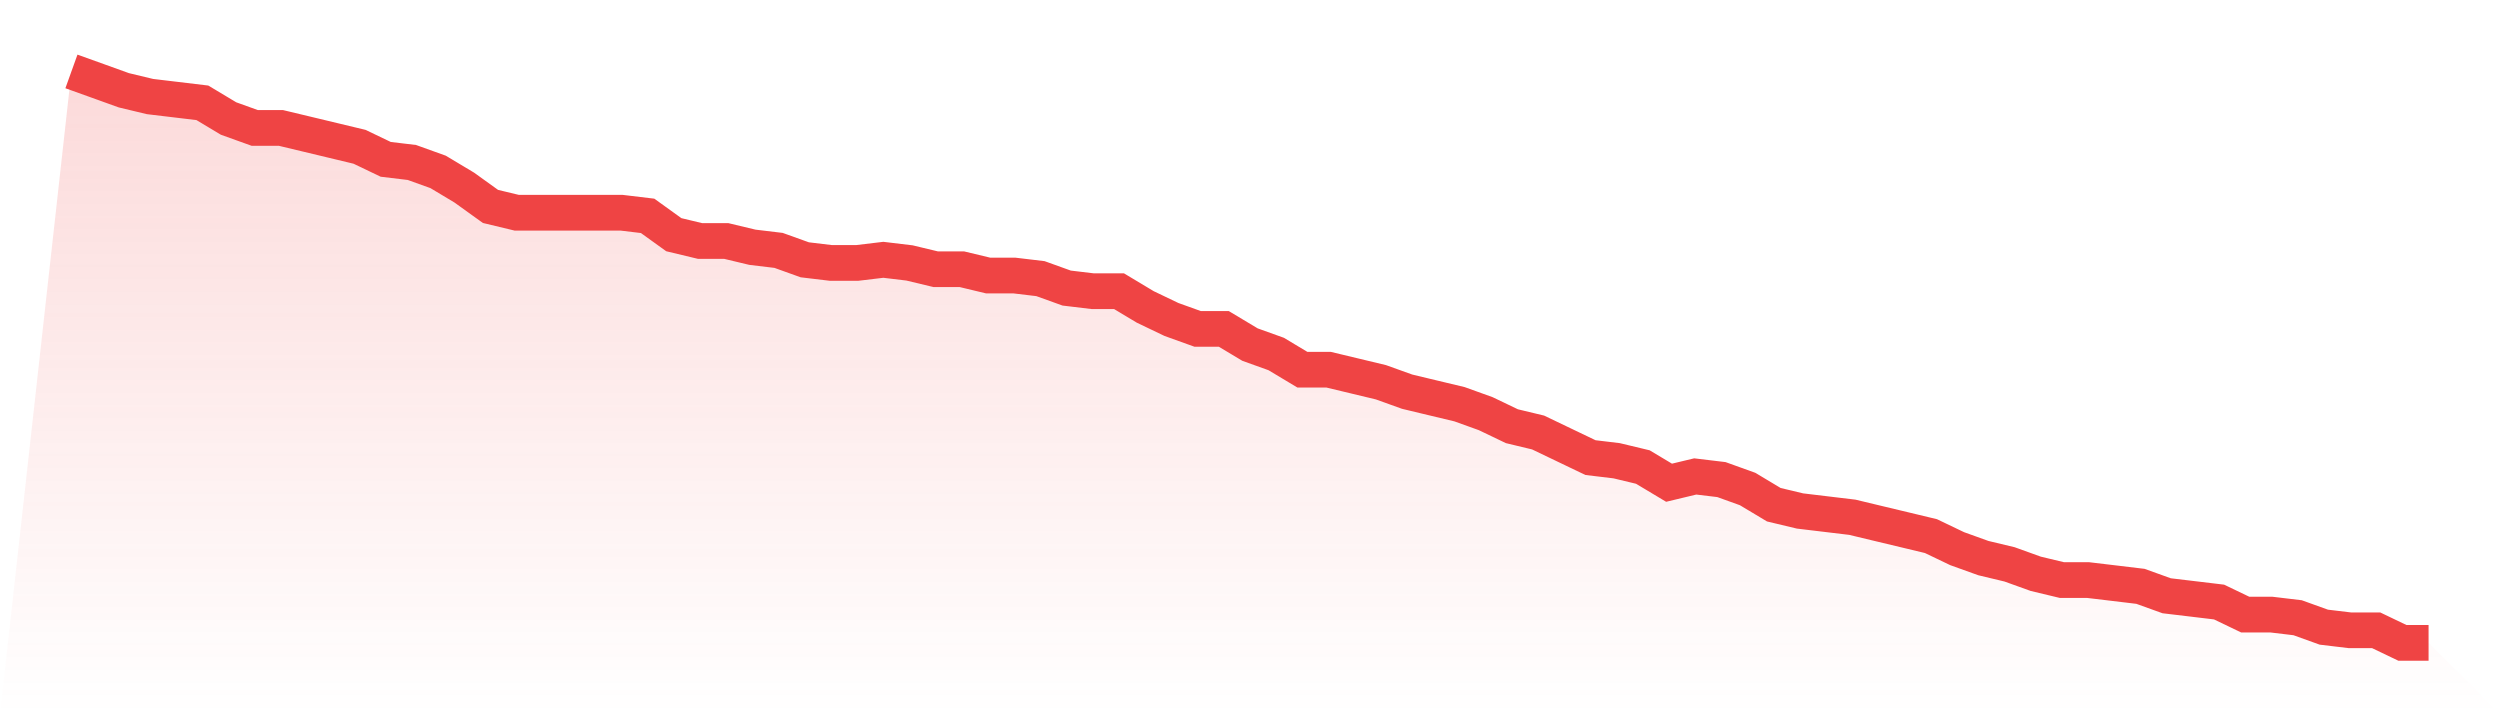
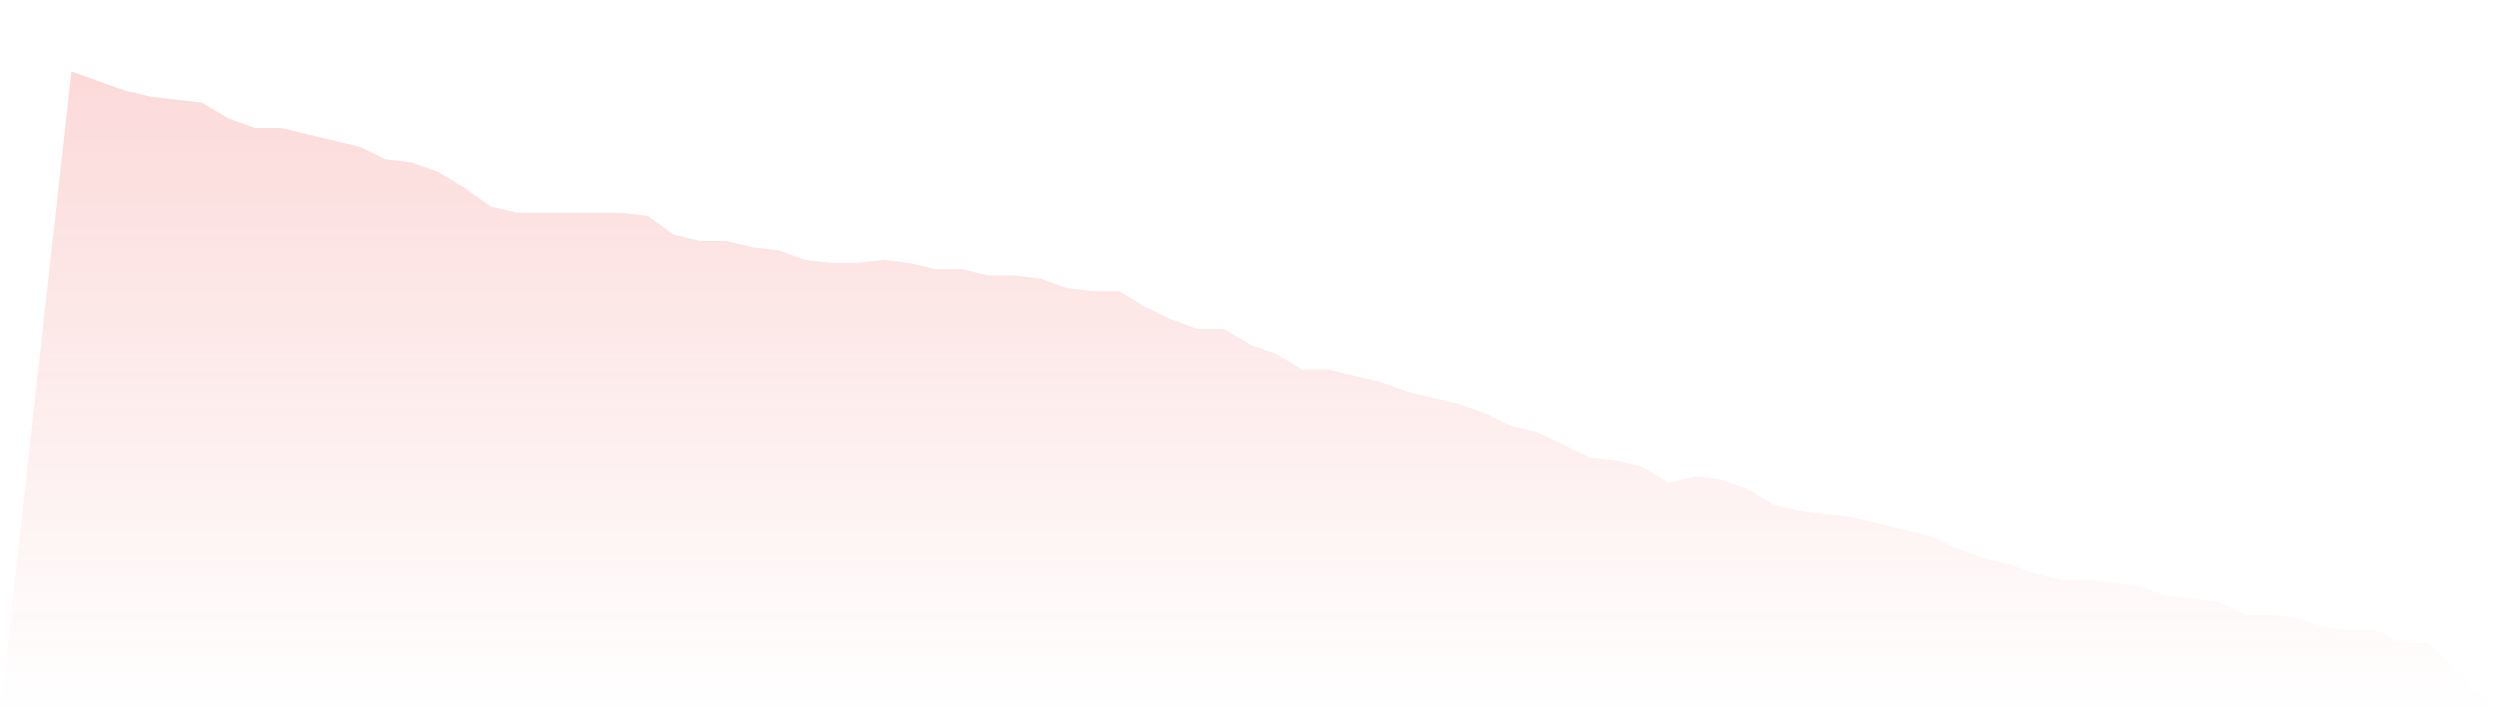
<svg xmlns="http://www.w3.org/2000/svg" viewBox="0 0 140 40">
  <defs>
    <linearGradient id="gradient" x1="0" x2="0" y1="0" y2="1">
      <stop offset="0%" stop-color="#ef4444" stop-opacity="0.2" />
      <stop offset="100%" stop-color="#ef4444" stop-opacity="0" />
    </linearGradient>
  </defs>
  <path d="M4,4 L4,4 L5.467,4.527 L6.933,5.055 L8.4,5.407 L9.867,5.582 L11.333,5.758 L12.8,6.637 L14.267,7.165 L15.733,7.165 L17.2,7.516 L18.667,7.868 L20.133,8.22 L21.6,8.923 L23.067,9.099 L24.533,9.626 L26,10.505 L27.467,11.56 L28.933,11.912 L30.4,11.912 L31.867,11.912 L33.333,11.912 L34.8,11.912 L36.267,12.088 L37.733,13.143 L39.2,13.495 L40.667,13.495 L42.133,13.846 L43.6,14.022 L45.067,14.549 L46.533,14.725 L48,14.725 L49.467,14.549 L50.933,14.725 L52.4,15.077 L53.867,15.077 L55.333,15.429 L56.8,15.429 L58.267,15.604 L59.733,16.132 L61.2,16.308 L62.667,16.308 L64.133,17.187 L65.6,17.89 L67.067,18.418 L68.533,18.418 L70,19.297 L71.467,19.824 L72.933,20.703 L74.4,20.703 L75.867,21.055 L77.333,21.407 L78.8,21.934 L80.267,22.286 L81.733,22.637 L83.2,23.165 L84.667,23.868 L86.133,24.22 L87.6,24.923 L89.067,25.626 L90.533,25.802 L92,26.154 L93.467,27.033 L94.933,26.681 L96.4,26.857 L97.867,27.385 L99.333,28.264 L100.8,28.615 L102.267,28.791 L103.733,28.967 L105.2,29.319 L106.667,29.67 L108.133,30.022 L109.6,30.725 L111.067,31.253 L112.533,31.604 L114,32.132 L115.467,32.484 L116.933,32.484 L118.4,32.659 L119.867,32.835 L121.333,33.363 L122.8,33.538 L124.267,33.714 L125.733,34.418 L127.2,34.418 L128.667,34.593 L130.133,35.121 L131.6,35.297 L133.067,35.297 L134.533,36 L136,36 L140,40 L0,40 z" fill="url(#gradient)" />
-   <path d="M4,4 L4,4 L5.467,4.527 L6.933,5.055 L8.4,5.407 L9.867,5.582 L11.333,5.758 L12.8,6.637 L14.267,7.165 L15.733,7.165 L17.2,7.516 L18.667,7.868 L20.133,8.22 L21.6,8.923 L23.067,9.099 L24.533,9.626 L26,10.505 L27.467,11.56 L28.933,11.912 L30.4,11.912 L31.867,11.912 L33.333,11.912 L34.8,11.912 L36.267,12.088 L37.733,13.143 L39.2,13.495 L40.667,13.495 L42.133,13.846 L43.6,14.022 L45.067,14.549 L46.533,14.725 L48,14.725 L49.467,14.549 L50.933,14.725 L52.4,15.077 L53.867,15.077 L55.333,15.429 L56.8,15.429 L58.267,15.604 L59.733,16.132 L61.2,16.308 L62.667,16.308 L64.133,17.187 L65.6,17.89 L67.067,18.418 L68.533,18.418 L70,19.297 L71.467,19.824 L72.933,20.703 L74.4,20.703 L75.867,21.055 L77.333,21.407 L78.8,21.934 L80.267,22.286 L81.733,22.637 L83.2,23.165 L84.667,23.868 L86.133,24.22 L87.6,24.923 L89.067,25.626 L90.533,25.802 L92,26.154 L93.467,27.033 L94.933,26.681 L96.4,26.857 L97.867,27.385 L99.333,28.264 L100.8,28.615 L102.267,28.791 L103.733,28.967 L105.2,29.319 L106.667,29.67 L108.133,30.022 L109.6,30.725 L111.067,31.253 L112.533,31.604 L114,32.132 L115.467,32.484 L116.933,32.484 L118.4,32.659 L119.867,32.835 L121.333,33.363 L122.8,33.538 L124.267,33.714 L125.733,34.418 L127.2,34.418 L128.667,34.593 L130.133,35.121 L131.6,35.297 L133.067,35.297 L134.533,36 L136,36" fill="none" stroke="#ef4444" stroke-width="2" />
</svg>